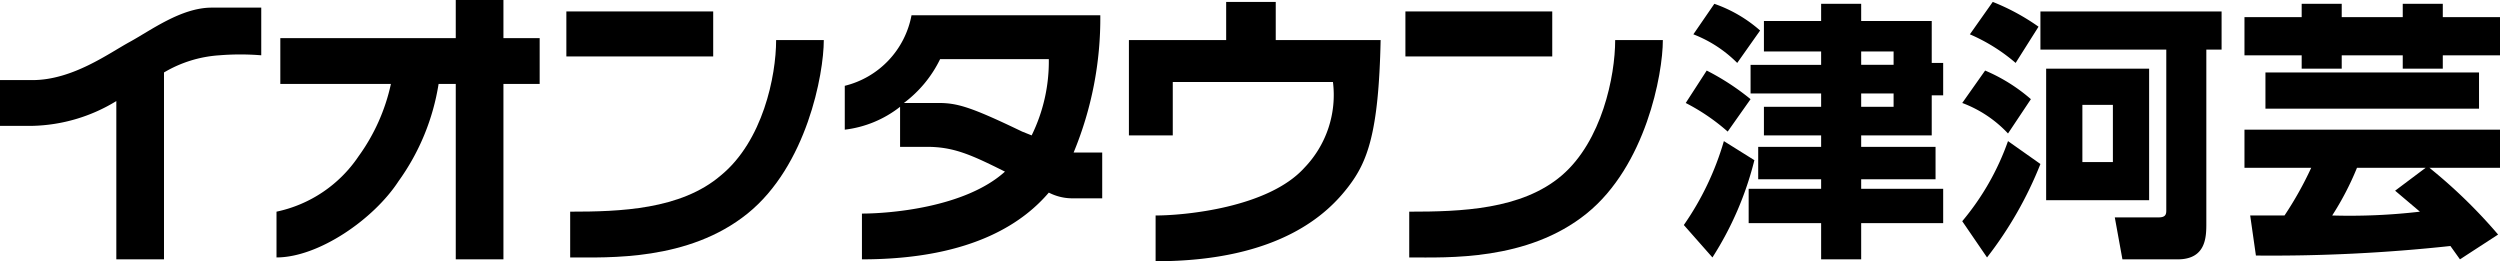
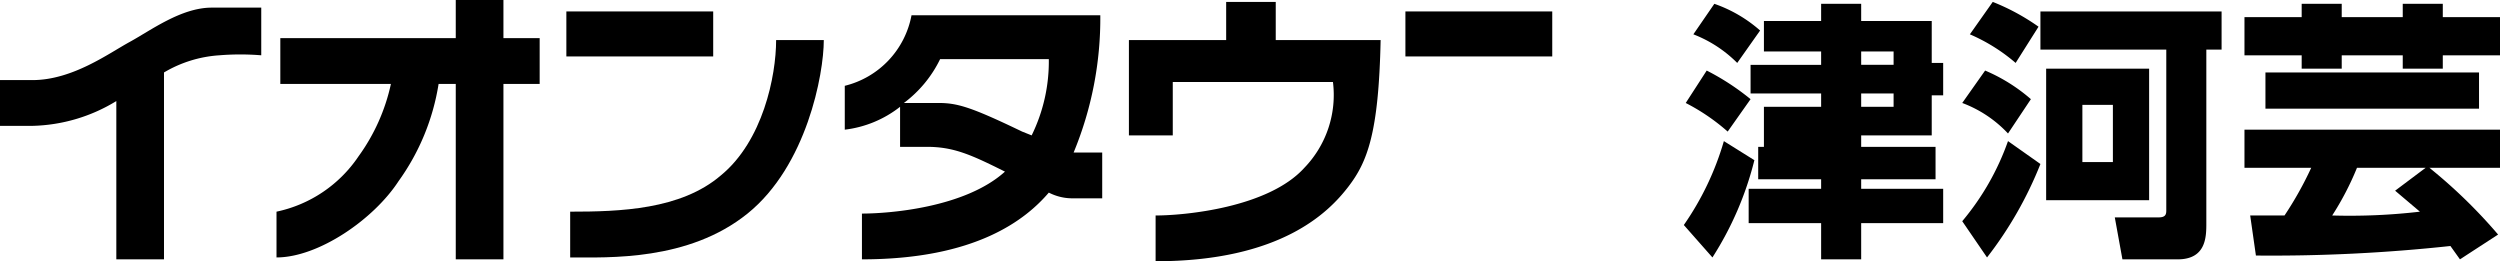
<svg xmlns="http://www.w3.org/2000/svg" viewBox="0 0 131.1 13.7">
  <title>tsukawage</title>
  <rect x="29.7" y="0.6" width="7.7" height="2.36" fill="#000000" />
  <path d="M37.8,9.2c-2.1,1.8-5.3,1.9-7.9,1.9v2.4c2,0,6.2.2,9.3-2.3s4-7.3,4-9.1H40.7c0,1.9-.7,5.3-2.9,7.1" fill="#000000" />
  <rect x="73.7" y="0.6" width="7.7" height="2.36" fill="#000000" />
-   <path d="M84.7,2.1c0,1.9-.7,5.3-2.8,7.1s-5.3,1.9-8,1.9v2.4c2,0,6.2.2,9.3-2.3s4-7.3,4-9.1Z" fill="#000000" />
  <path d="M26.4,0H23.9V2H14.7V4.4h5.8a10.1,10.1,0,0,1-1.7,3.8,6.9,6.9,0,0,1-4.3,2.9v2.4c2.2,0,5.1-2,6.4-4A11.9,11.9,0,0,0,23,4.4h.9v9.2h2.5V4.4h1.9V2H26.4Z" fill="#000000" />
  <path d="M11.1.4C9.5.4,7.9,1.6,6.8,2.2s-3,2-5.1,2H0V6.6H1.7A8.8,8.8,0,0,0,6.1,5.3v8.3H8.6V3.8a6.5,6.5,0,0,1,2.9-.9,13.5,13.5,0,0,1,2.2,0V.4H11.1" fill="#000000" />
  <path d="M56.3,8A18.4,18.4,0,0,0,57.7.8H47.8a4.7,4.7,0,0,1-3.5,3.7V6.8a5.8,5.8,0,0,0,2.9-1.2V7.7h1.4c1.4,0,2.3.4,4.1,1.3-2.1,1.9-6.1,2.2-7.5,2.2v2.4c6,0,8.6-2.1,9.8-3.5a2.7,2.7,0,0,0,1.2.3h1.6V8H56.3m-2.2-.9-.5-.2c-2.7-1.3-3.4-1.5-4.4-1.5H47.4a6.3,6.3,0,0,0,1.9-2.3H55a8.8,8.8,0,0,1-.9,4" fill="#000000" />
  <path d="M66.9.1H64.3v2H59.2v5h2.3V4.3h8.4a5.5,5.5,0,0,1-1.5,4.5c-1.9,2.1-6.3,2.5-7.8,2.5v2.4c6.6,0,9.1-2.6,10.1-3.9S72.3,7,72.4,2.1H66.9Z" fill="#000000" />
-   <path d="M92,8.4a17.1,17.1,0,0,1-2.2,5.1l-1.5-1.7a15,15,0,0,0,2.1-4.4ZM89.5,3.7a12.8,12.8,0,0,1,2.3,1.5L90.6,6.9a10.7,10.7,0,0,0-2.2-1.5ZM89.9.2a7.2,7.2,0,0,1,2.4,1.4L91.1,3.3a6.6,6.6,0,0,0-2.3-1.5Zm5.6,0h2.1v.9h3.7V3.3h.6V5h-.6V7.1H97.6v.6h3.9V9.4H97.6v.5h4.3v1.8H97.6v1.9H95.5V11.7H91.7V9.9h3.8V9.4H92.2V7.7h3.3V7.1h-3V5.6h3V4.9H91.8V3.4h3.7V2.7h-3V1.1h3Zm2.1,2.5v.7h1.7V2.7Zm0,2.2v.7h1.7V4.9Z" fill="#000000" />
+   <path d="M92,8.4a17.1,17.1,0,0,1-2.2,5.1l-1.5-1.7a15,15,0,0,0,2.1-4.4ZM89.5,3.7a12.8,12.8,0,0,1,2.3,1.5L90.6,6.9a10.7,10.7,0,0,0-2.2-1.5ZM89.9.2a7.2,7.2,0,0,1,2.4,1.4L91.1,3.3a6.6,6.6,0,0,0-2.3-1.5Zm5.6,0h2.1v.9h3.7V3.3h.6V5h-.6V7.1H97.6v.6h3.9V9.4H97.6v.5h4.3v1.8H97.6v1.9H95.5V11.7H91.7V9.9h3.8V9.4H92.2V7.7h3.3h-3V5.6h3V4.9H91.8V3.4h3.7V2.7h-3V1.1h3Zm2.1,2.5v.7h1.7V2.7Zm0,2.2v.7h1.7V4.9Z" fill="#000000" />
  <path d="M107,8.6a20,20,0,0,1-2.8,4.9l-1.3-1.9a13.5,13.5,0,0,0,2.4-4.2Zm-2.9-4.9a9,9,0,0,1,2.4,1.5L105.3,7a6.3,6.3,0,0,0-2.4-1.6Zm.4-3.6a11.5,11.5,0,0,1,2.4,1.3l-1.2,1.9a9.3,9.3,0,0,0-2.4-1.5Zm9.1,2.5H107V.6h9.5v2h-.8v9.1c0,.7,0,1.9-1.5,1.9h-2.9l-.4-2.2h2.3c.4,0,.4-.2.4-.4Zm-.9,1v6.9h-5.4V3.6Zm-3.5,1.9v3h1.6v-3Z" fill="#000000" />
  <path d="M120.7.2h2.1V.9H126V.2h2.1V.9h3v2h-3v.7H126V2.9h-3.2v.7h-2.1V2.9h-3V.9h3ZM129,13.6l-.5-.7a87.1,87.1,0,0,1-10.2.5l-.3-2.1h1.8a18.4,18.4,0,0,0,1.4-2.5h-3.5v-2h13.4v2h-3.7a27,27,0,0,1,3.6,3.5Zm1-9.8V5.7H118.8V3.8Zm-2.8,5h-3.6a15.1,15.1,0,0,1-1.3,2.5,31.7,31.7,0,0,0,4.6-.2L125.6,10Z" fill="#000000" />
</svg>